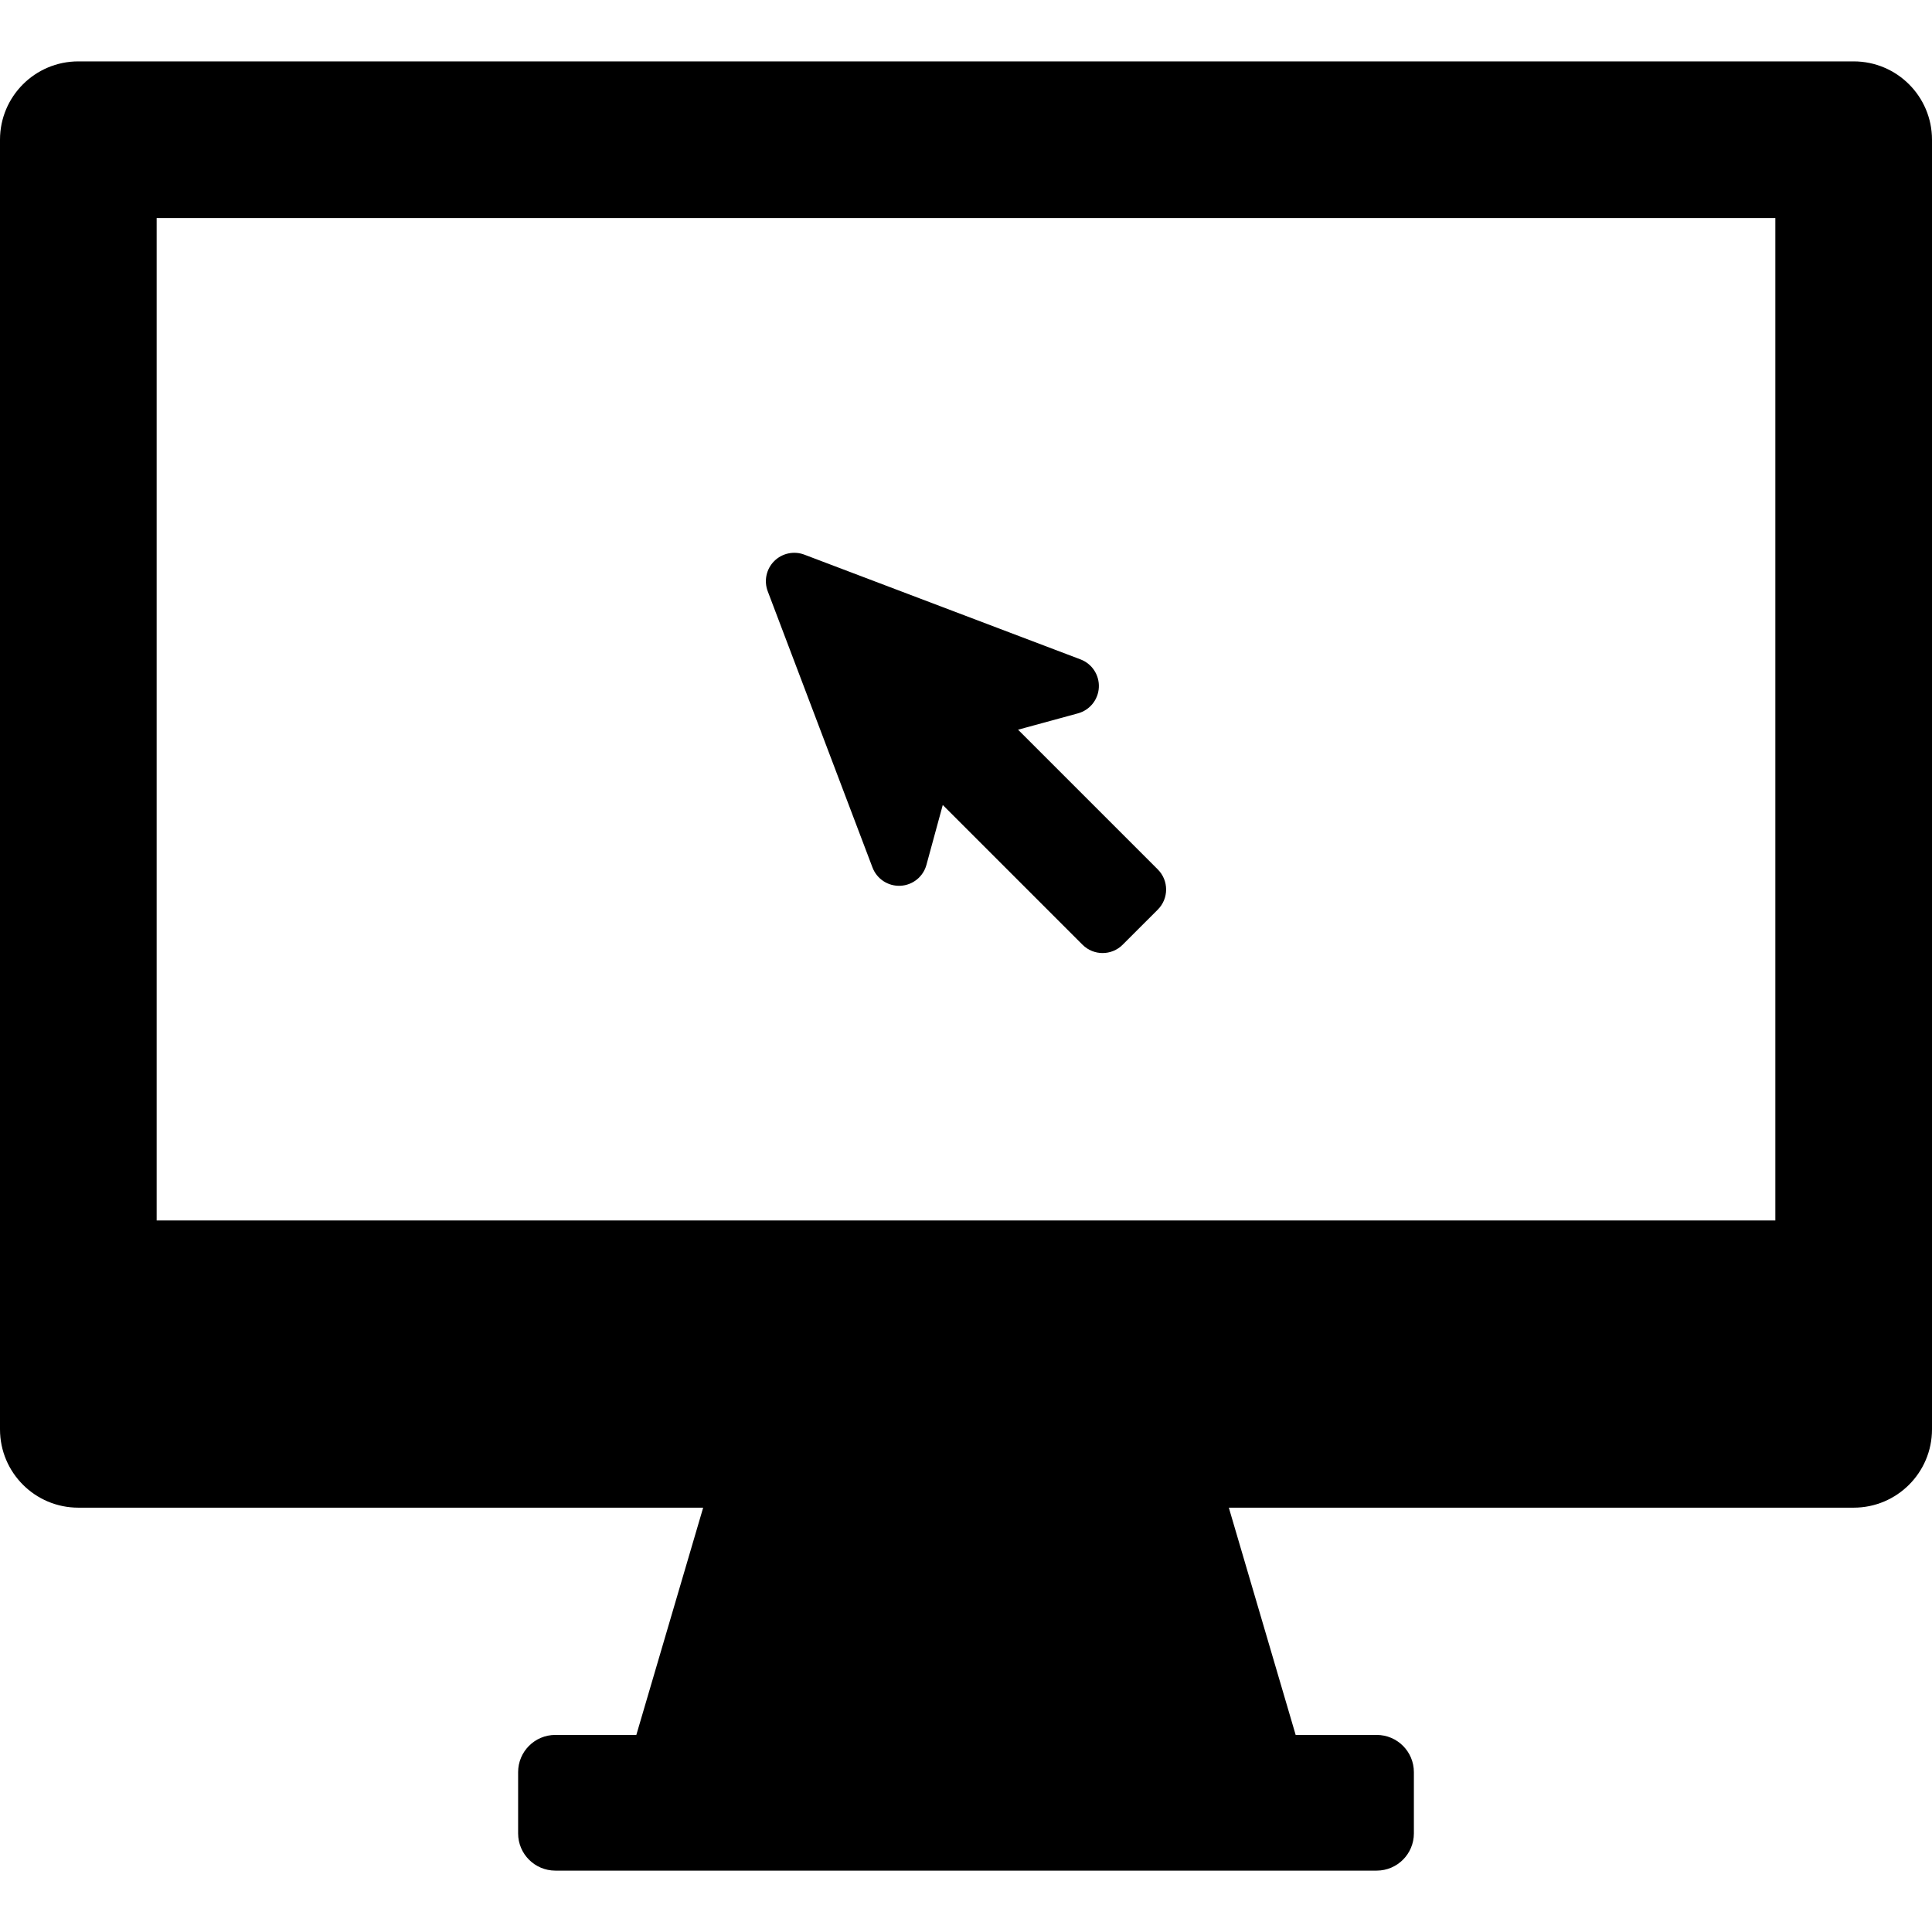
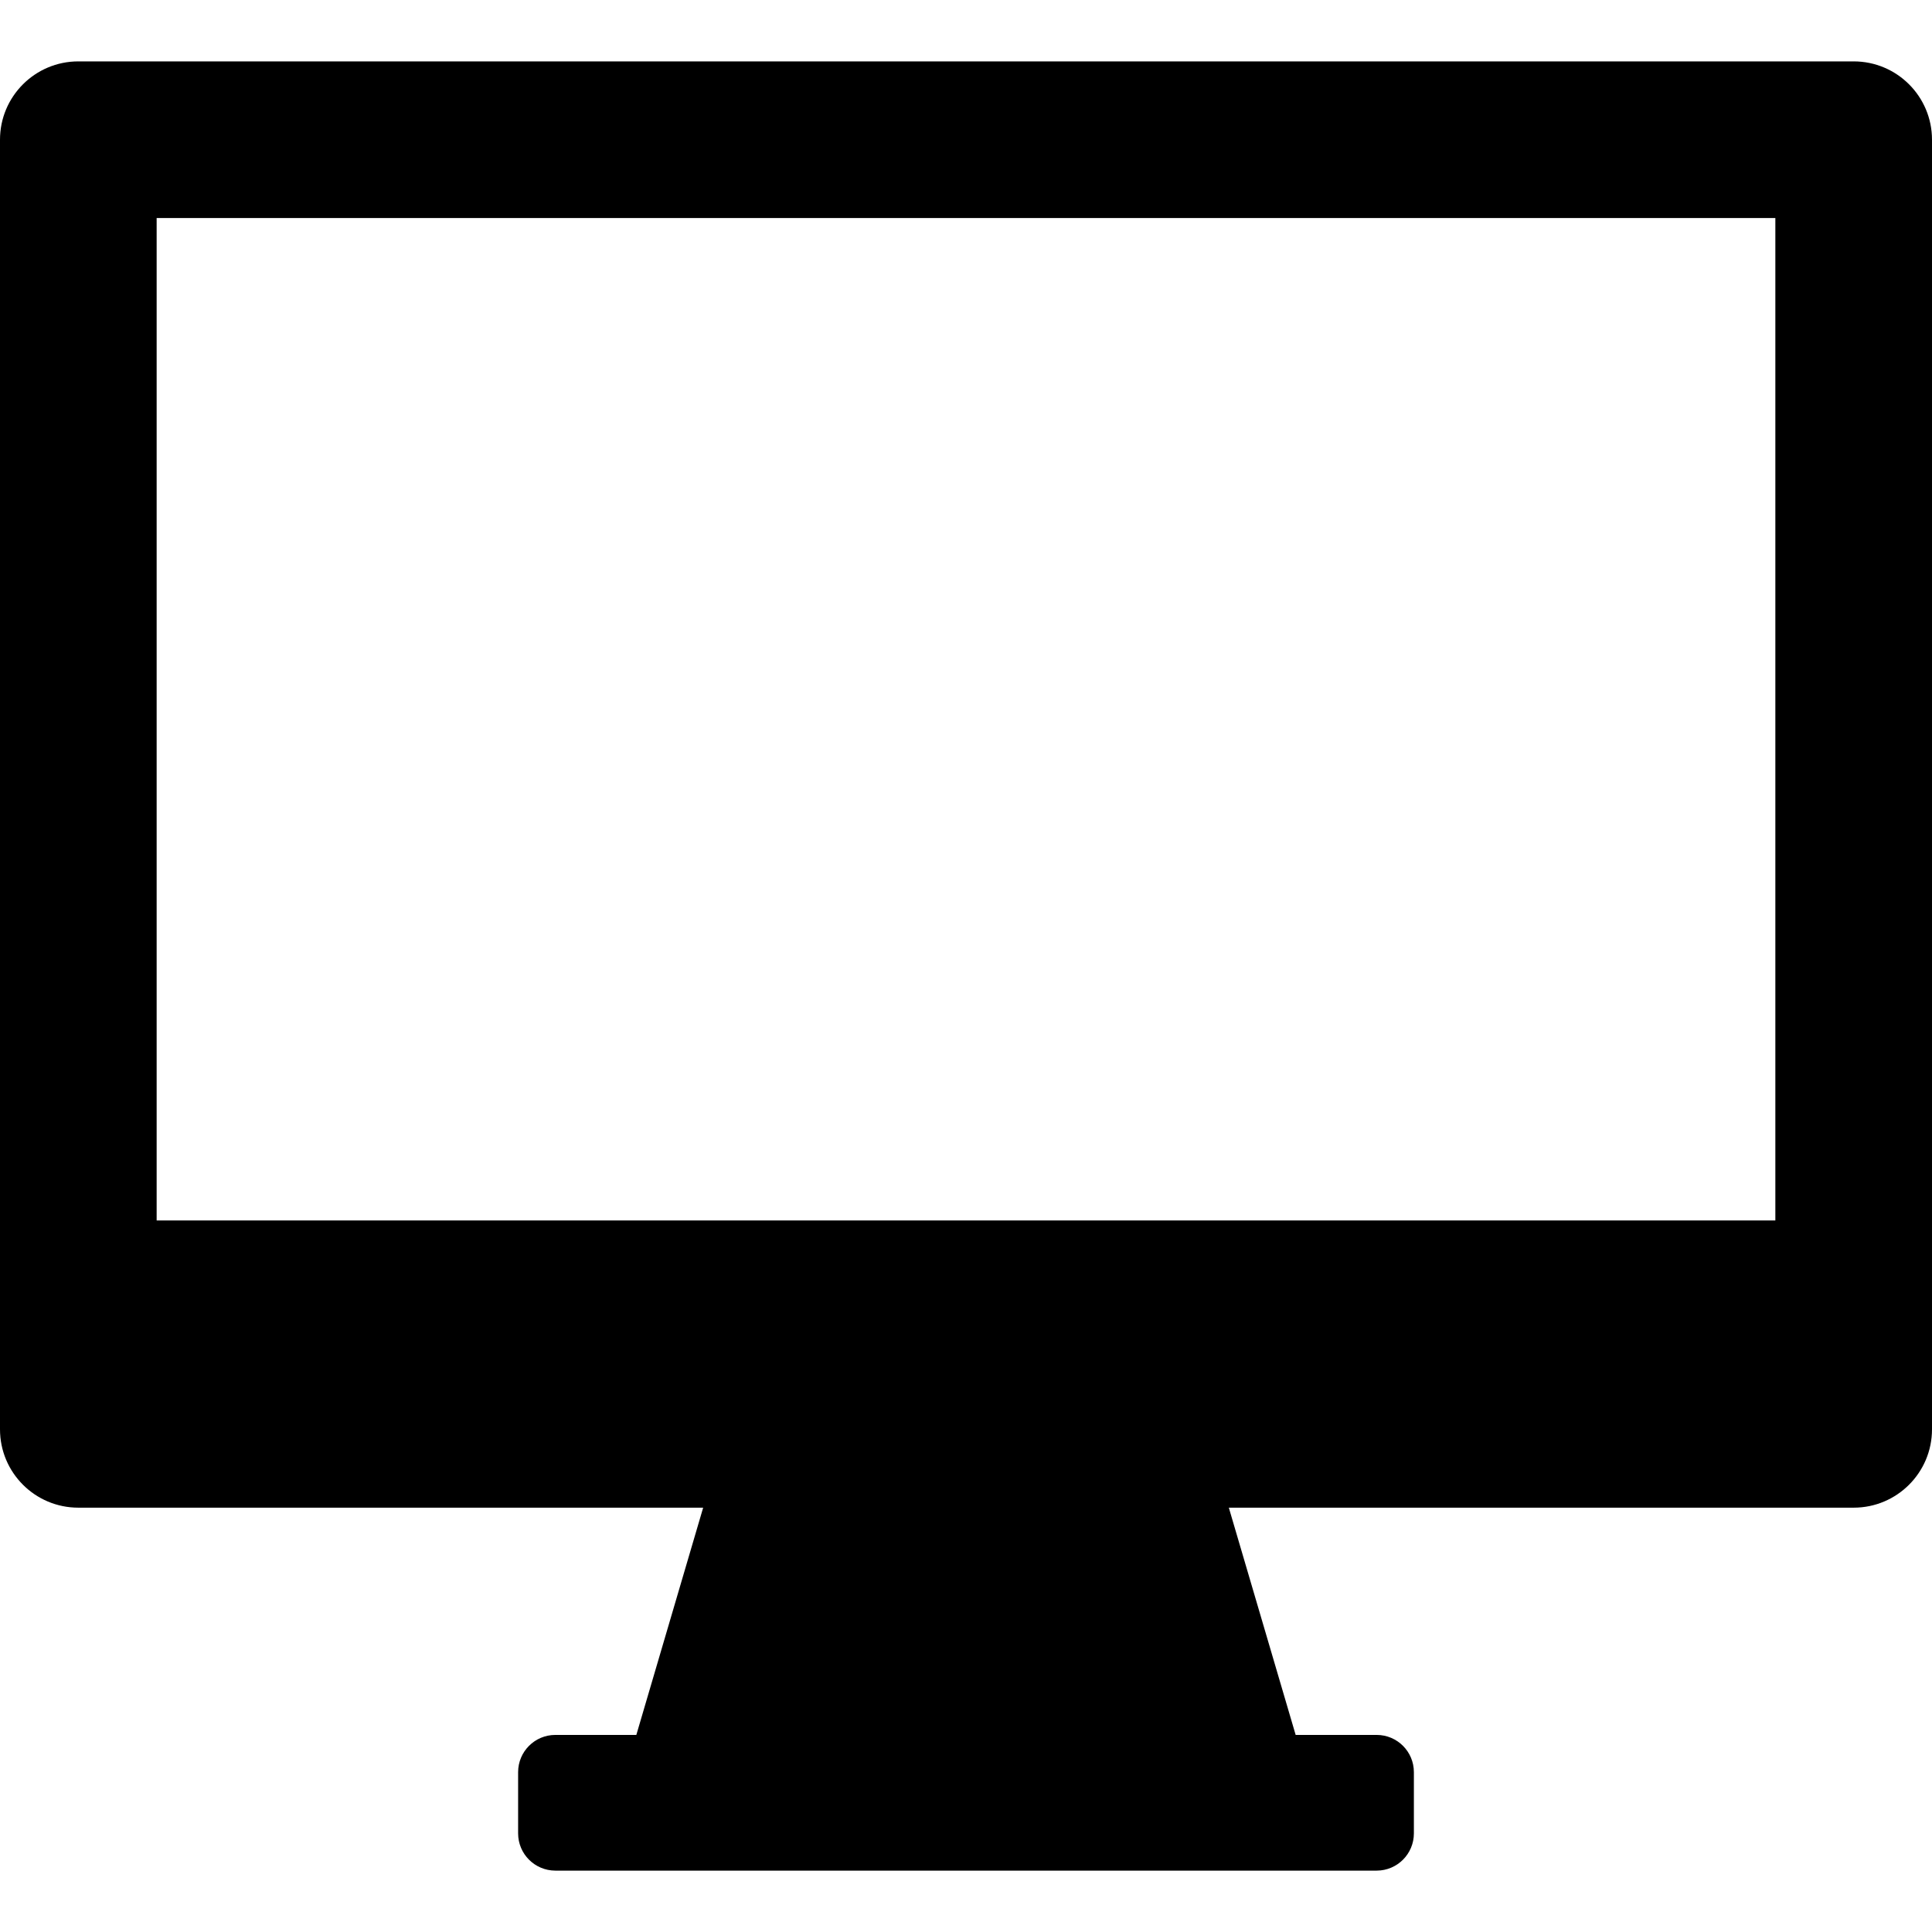
<svg xmlns="http://www.w3.org/2000/svg" fill="#000000" version="1.1" id="Capa_1" width="800px" height="800px" viewBox="0 0 370 370" xml:space="preserve">
  <g>
    <g>
      <g>
        <path d="M355,11.757H15c-8.284,0-15,6.716-15,15v246.979c0,8.285,6.716,15,15,15h119.664l-12.799,43.521h-15.508     c-3.938,0-7.131,3.192-7.131,7.13v11.726c0,3.938,3.193,7.131,7.131,7.131h157.287c3.938,0,7.131-3.192,7.131-7.131v-11.726     c0-3.938-3.191-7.13-7.131-7.13h-15.51l-12.799-43.521H355c8.284,0,15-6.715,15-15V26.757C370,18.473,363.284,11.757,355,11.757z      M340,233.735H30V41.757h310V233.735z" />
-         <path d="M167.092,166.133c0.836,2.202,2.994,3.616,5.346,3.503c2.354-0.113,4.365-1.728,4.984-4l3.129-11.473l26.765,26.763     c2.123,2.124,5.565,2.124,7.688,0l6.729-6.728c2.123-2.124,2.123-5.566,0-7.69l-26.763-26.763l11.472-3.129     c2.271-0.619,3.89-2.631,4-4.984c0.114-2.354-1.302-4.511-3.502-5.347l-52.897-20.063c-2-0.759-4.26-0.273-5.773,1.239     c-1.513,1.512-1.998,3.772-1.24,5.773L167.092,166.133z" />
      </g>
    </g>
  </g>
</svg>